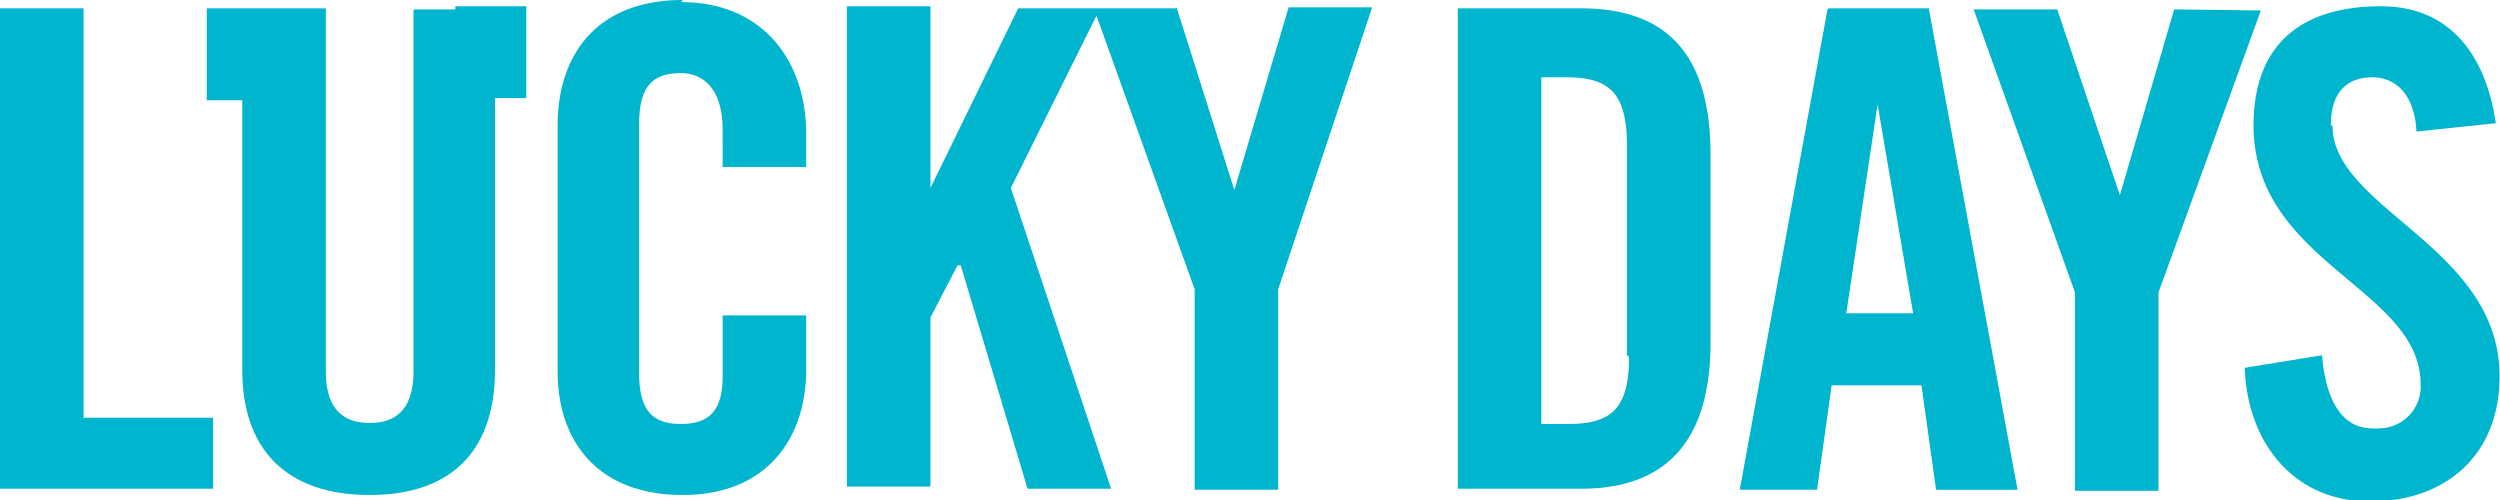
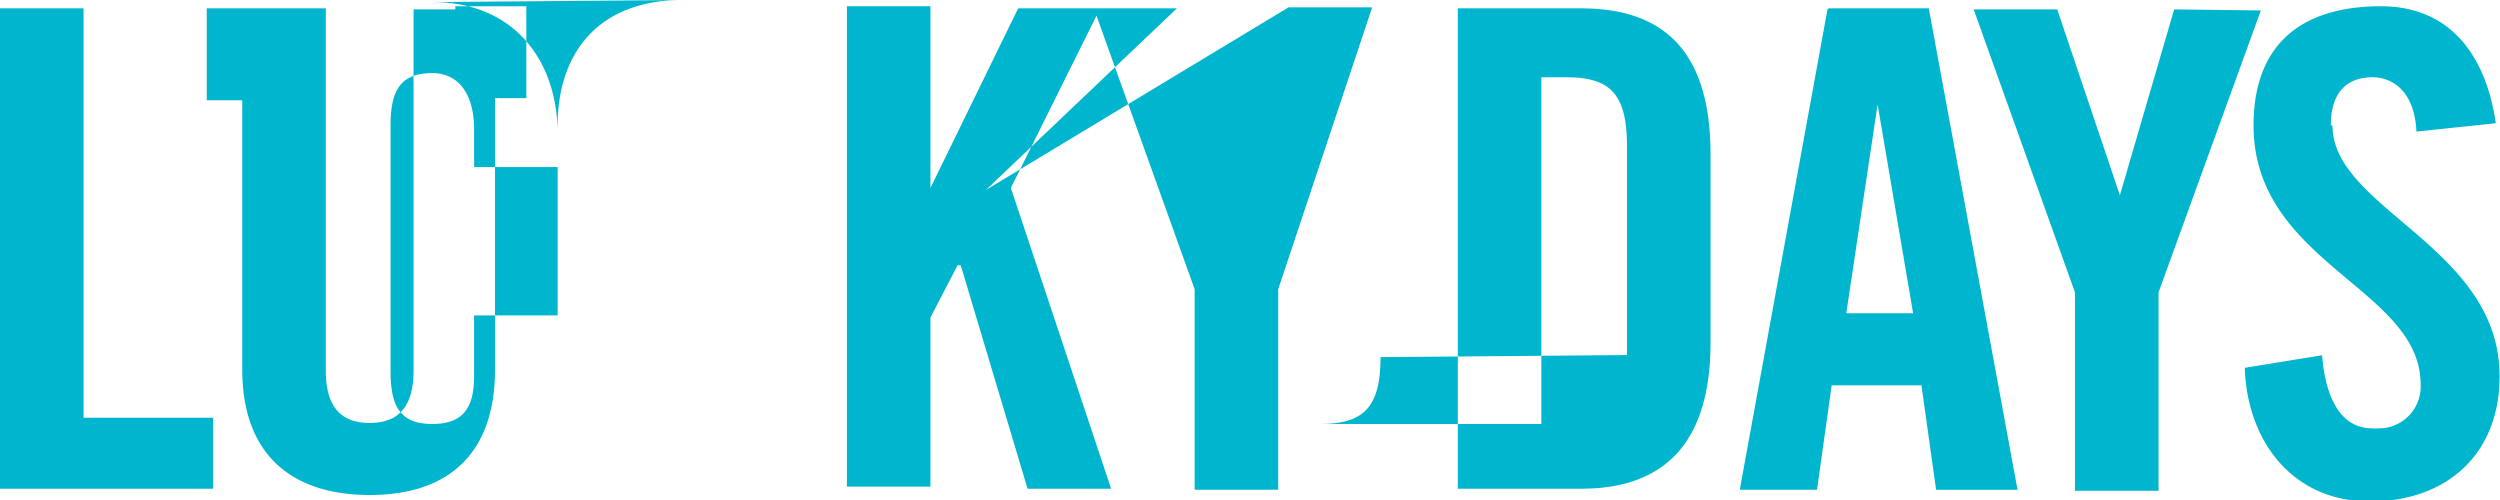
<svg xmlns="http://www.w3.org/2000/svg" viewBox="0 0 119.7 23.95">
  <defs>
    <style>.a{fill:#00b5ce;fill-rule:evenodd;}</style>
  </defs>
-   <path class="a" d="M0,.4v23H10.2V20H4V.4ZM32.7,0c-4.2,0-6,2.7-6,6V17.8c0,3.2,1.8,5.9,6,5.9,4,0,5.9-2.7,5.9-6V15.1h-4V18c0,1.5-.5,2.3-2,2.3s-2-.8-2-2.5V6c0-1.7.5-2.5,2-2.5,1.1,0,2,.8,2,2.7V8h4V6.4c0-3.4-2-6.3-6-6.3m26.5,9L56.35.4h-7.6L44.55,9V.3h-4v23h4V15.2l1.3-2.5H46l3.2,10.7h4L48.4,9,52.5.75l4.7,13.1v9.6h4v-9.6L65.7.35h-4Zm18.9,8c0,2.4-.8,3.2-2.9,3.2H73.8V3.7H75c2.1,0,2.9.8,2.9,3.3V17ZM75.7.4H69.8v23h5.9c4,0,6.2-2.2,6.2-7v-9C81.9,2.6,79.8.4,75.7.4ZM88.4,15,89.9,5l1.7,10ZM87.5.45l-4.2,23H87l.7-5H92l.7,5h3.9L92.35.4h-4.8Zm16.6,0-2.6,8.9-3-8.9h-4L99.35,14v9.5h4V14l4.9-13.5ZM111.6,6c0-1.5.7-2.3,2-2.3.9,0,2,.6,2.1,2.6l3.8-.4c-.5-3.4-2.3-5.6-5.5-5.6-4,0-6.1,2-6.1,5.7,0,6.6,8,7.8,8,12.4a2,2,0,0,1-2,2.11,1.69,1.69,0,0,1-.32,0c-1.3,0-2.2-1.1-2.4-3.5l-3.7.6c.1,3.4,2.2,6.4,6,6.4,3.6,0,6.2-2.2,6.2-6,0-6.2-8-8-8-12M21.8.45h-2v17.3c0,1.7-.7,2.5-2.1,2.5s-2.1-.8-2.1-2.5V.4H9.9V4.8h1.7V17.7c0,4,2.3,6,6.1,6s6-2,6-6V4.7h1.5V.3H21.8Z" transform="translate(0 0)" />
+   <path class="a" d="M0,.4v23H10.2V20H4V.4ZM32.7,0c-4.2,0-6,2.7-6,6V17.8V15.1h-4V18c0,1.5-.5,2.3-2,2.3s-2-.8-2-2.5V6c0-1.7.5-2.5,2-2.5,1.1,0,2,.8,2,2.7V8h4V6.4c0-3.4-2-6.3-6-6.3m26.5,9L56.35.4h-7.6L44.55,9V.3h-4v23h4V15.2l1.3-2.5H46l3.2,10.7h4L48.4,9,52.5.75l4.7,13.1v9.6h4v-9.6L65.7.35h-4Zm18.9,8c0,2.4-.8,3.2-2.9,3.2H73.8V3.7H75c2.1,0,2.9.8,2.9,3.3V17ZM75.7.4H69.8v23h5.9c4,0,6.2-2.2,6.2-7v-9C81.9,2.6,79.8.4,75.7.4ZM88.4,15,89.9,5l1.7,10ZM87.5.45l-4.2,23H87l.7-5H92l.7,5h3.9L92.35.4h-4.8Zm16.6,0-2.6,8.9-3-8.9h-4L99.35,14v9.5h4V14l4.9-13.5ZM111.6,6c0-1.5.7-2.3,2-2.3.9,0,2,.6,2.1,2.6l3.8-.4c-.5-3.4-2.3-5.6-5.5-5.6-4,0-6.1,2-6.1,5.7,0,6.6,8,7.8,8,12.4a2,2,0,0,1-2,2.11,1.69,1.69,0,0,1-.32,0c-1.3,0-2.2-1.1-2.4-3.5l-3.7.6c.1,3.4,2.2,6.4,6,6.4,3.6,0,6.2-2.2,6.2-6,0-6.2-8-8-8-12M21.8.45h-2v17.3c0,1.7-.7,2.5-2.1,2.5s-2.1-.8-2.1-2.5V.4H9.9V4.8h1.7V17.7c0,4,2.3,6,6.1,6s6-2,6-6V4.7h1.5V.3H21.8Z" transform="translate(0 0)" />
</svg>